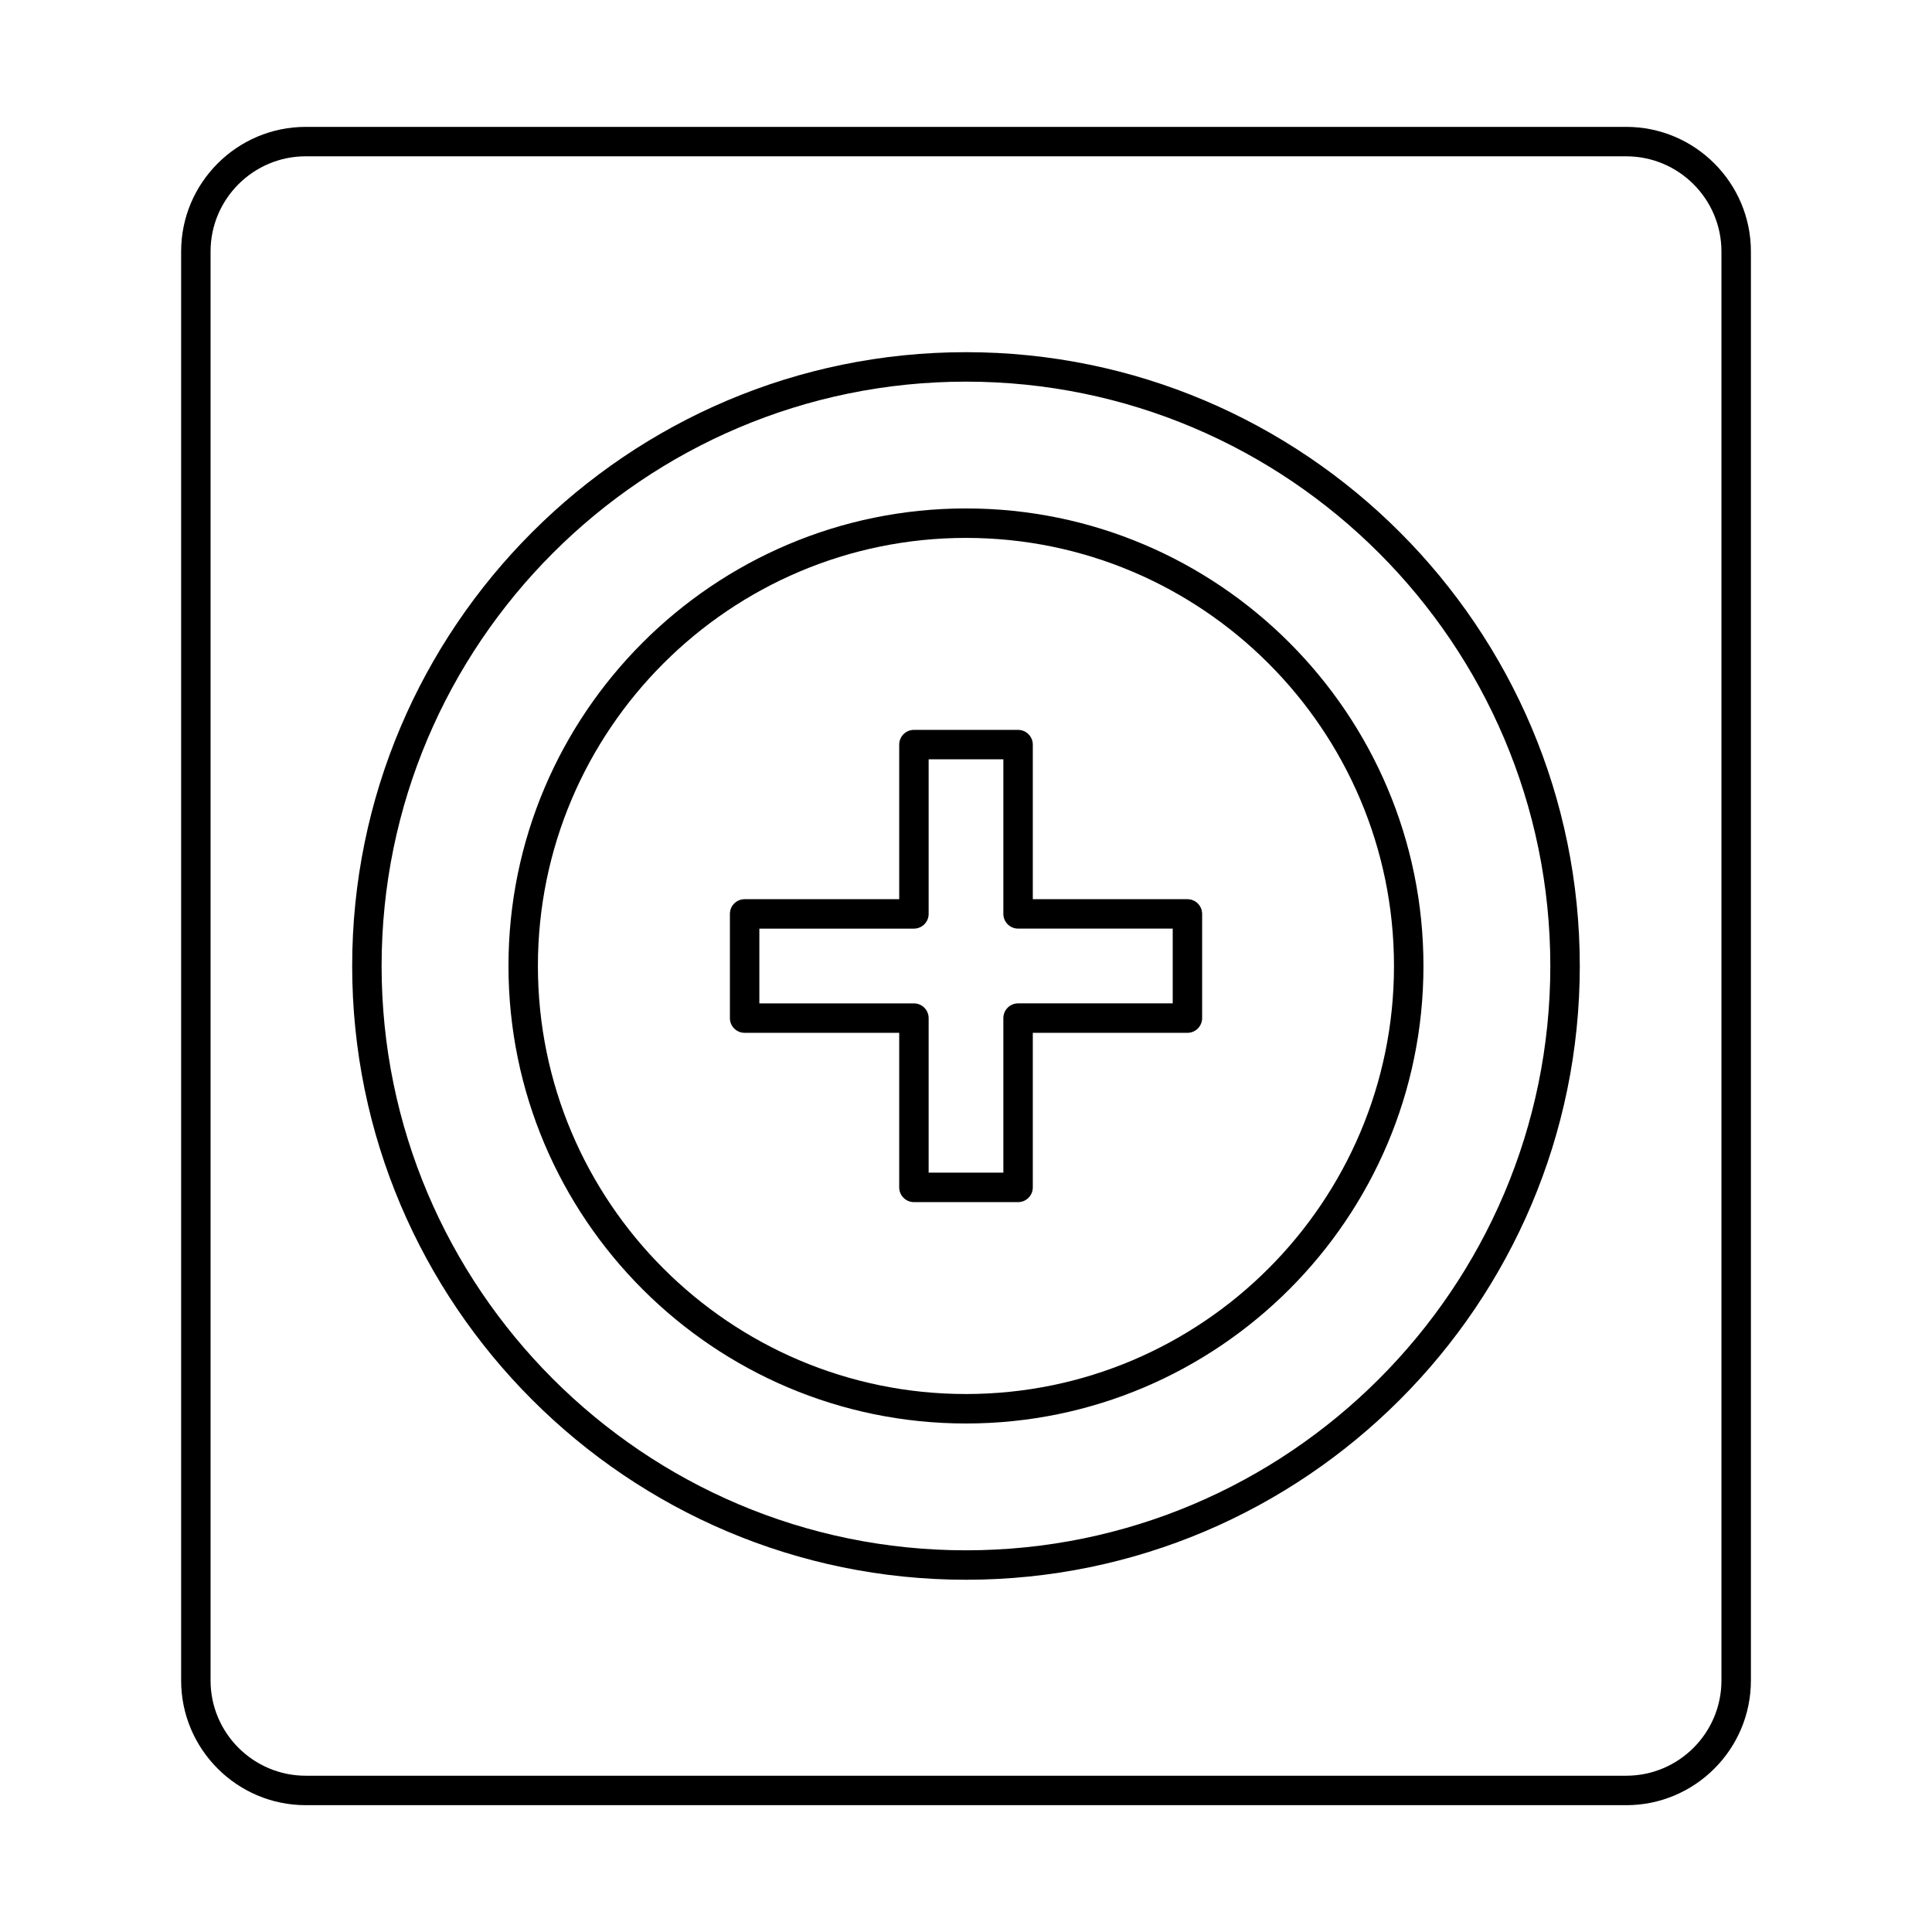
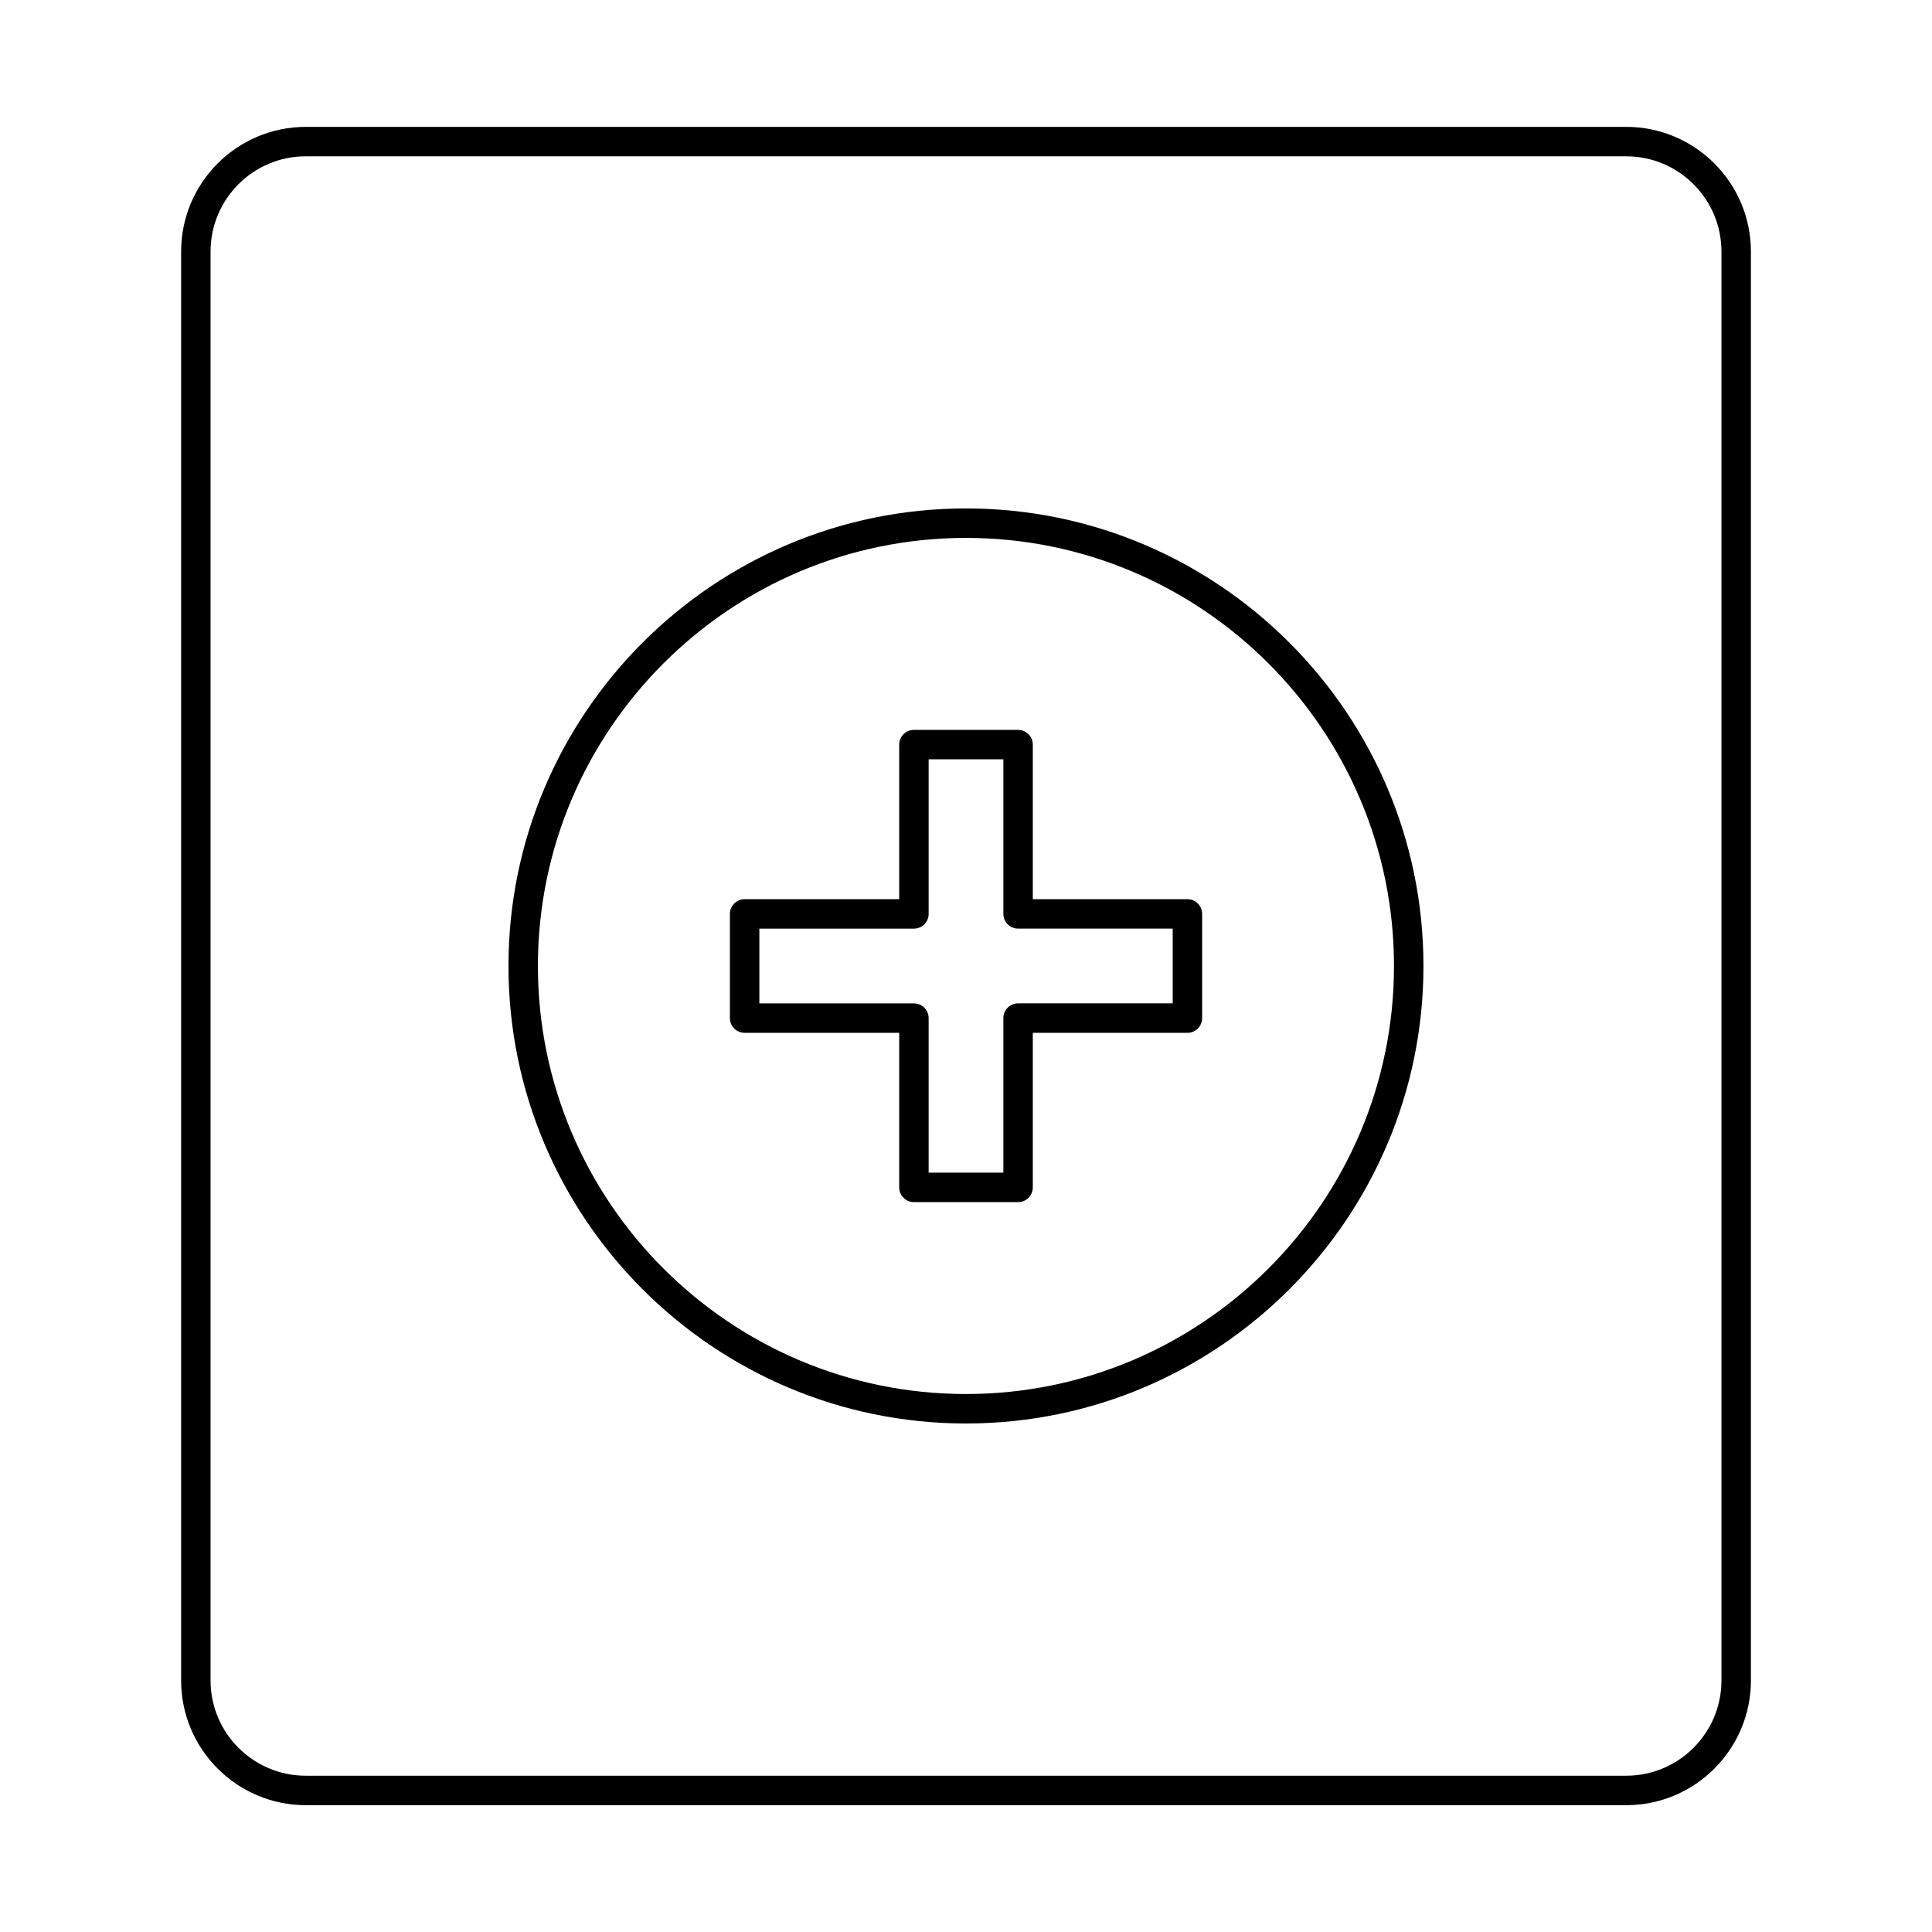
<svg xmlns="http://www.w3.org/2000/svg" fill="#000000" width="800px" height="800px" version="1.1" viewBox="144 144 512 512">
  <g fill-rule="evenodd">
    <path d="m225.04 185.42c-13.918 0-25.238 11.316-25.238 25.227v378.7c0 13.918 11.316 25.238 25.234 25.238h349.93c13.918 0 25.234-11.316 25.234-25.234v-378.7c0-13.91-11.316-25.227-25.238-25.227h-349.93zm349.93 436.97h-349.93c-18.215 0-33.039-14.82-33.039-33.039v-378.7c0-18.207 14.82-33.027 33.039-33.027h349.93c18.215 0 33.039 14.824 33.039 33.031v378.7c0 18.215-14.824 33.039-33.039 33.039z" />
-     <path d="m400 245.14c-85.395 0-154.87 69.461-154.87 154.86 0 85.391 69.473 154.85 154.86 154.85 85.383 0 154.86-69.461 154.86-154.85s-69.473-154.86-154.85-154.86zm0 317.51c-89.699 0-162.67-72.965-162.67-162.66 0.004-89.691 72.969-162.66 162.67-162.66 89.691 0 162.66 72.965 162.66 162.66 0 89.688-72.965 162.66-162.65 162.66z" />
    <path d="m400 286.55c-62.555 0-113.45 50.891-113.45 113.44 0 62.551 50.891 113.44 113.44 113.44 62.555 0 113.43-50.891 113.43-113.44 0-62.555-50.879-113.44-113.43-113.44zm0 234.69c-66.859 0-121.25-54.395-121.25-121.25 0-66.852 54.387-121.25 121.25-121.25 66.852 0 121.23 54.395 121.23 121.25 0 66.852-54.387 121.25-121.23 121.25z" />
    <path d="m390.1 454.77h19.801v-40.965c0-2.152 1.746-3.902 3.902-3.902h40.977v-19.812h-40.977c-2.152 0-3.902-1.746-3.902-3.898v-40.965h-19.801v40.965c0 2.152-1.746 3.902-3.902 3.902h-40.961v19.812h40.965c2.152 0 3.898 1.746 3.898 3.902v40.965zm23.703 7.805h-27.602c-2.156 0-3.902-1.746-3.902-3.902v-40.965h-40.965c-2.164 0-3.902-1.746-3.902-3.898v-27.613c0-2.152 1.738-3.902 3.902-3.902h40.965v-40.965c0-2.156 1.746-3.902 3.898-3.902h27.605c2.152 0 3.902 1.75 3.902 3.902v40.965h40.973c2.156 0 3.902 1.746 3.902 3.902v27.613c0 2.152-1.75 3.902-3.902 3.902h-40.973v40.965c0 2.156-1.75 3.902-3.902 3.902z" />
  </g>
</svg>